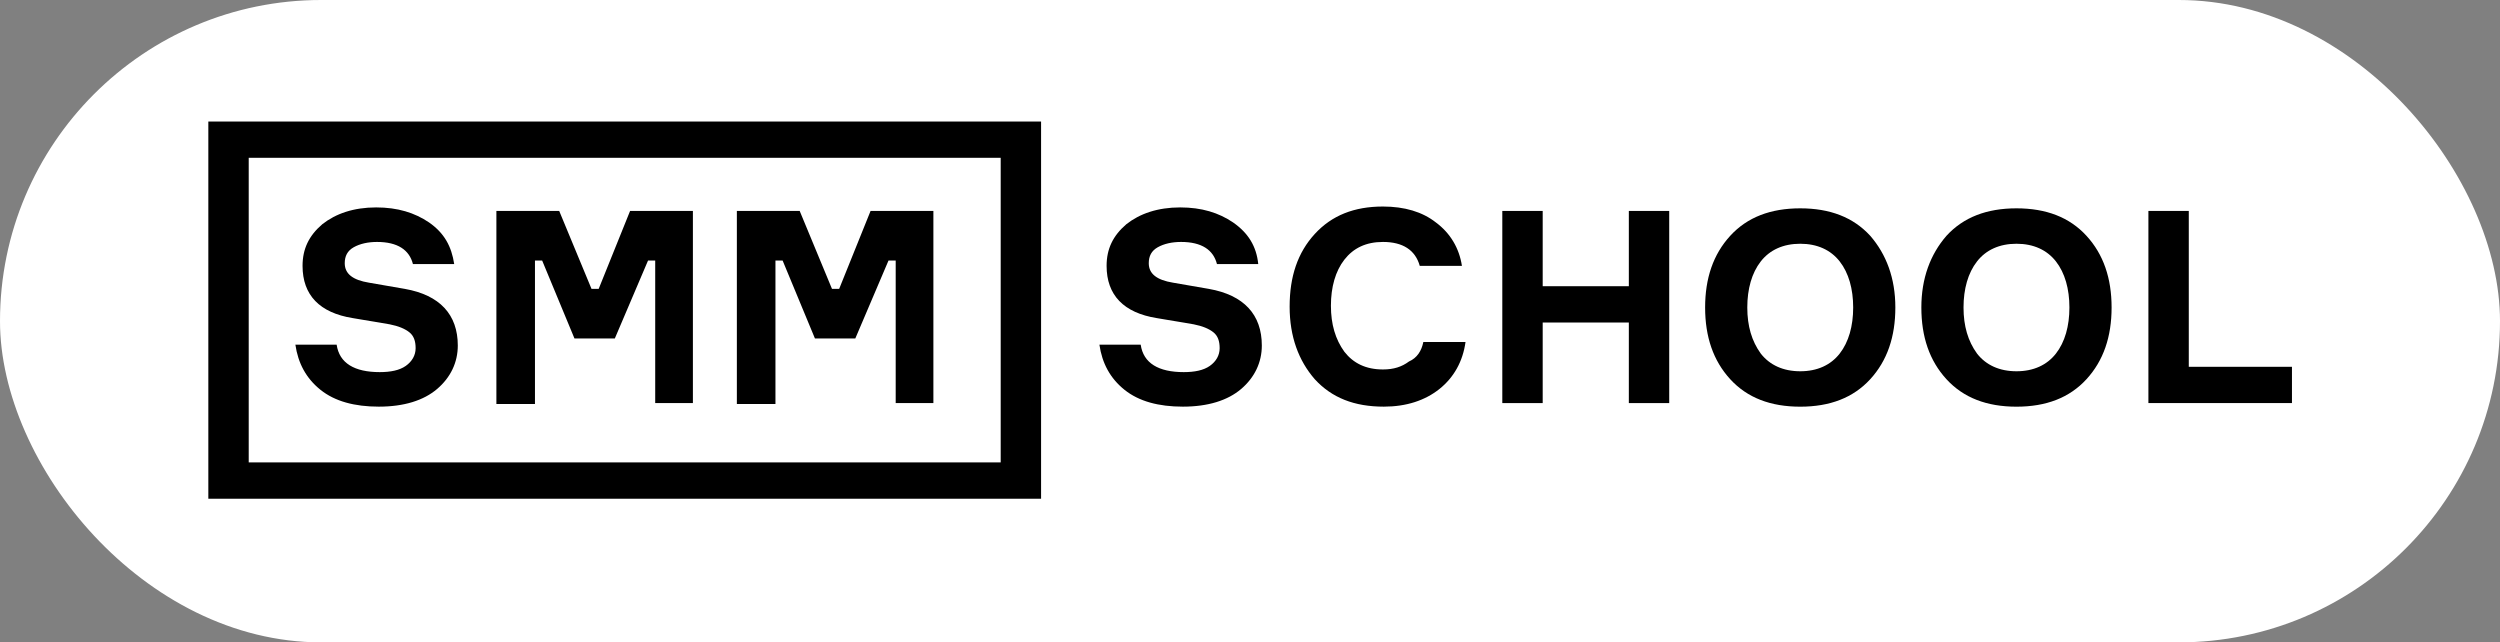
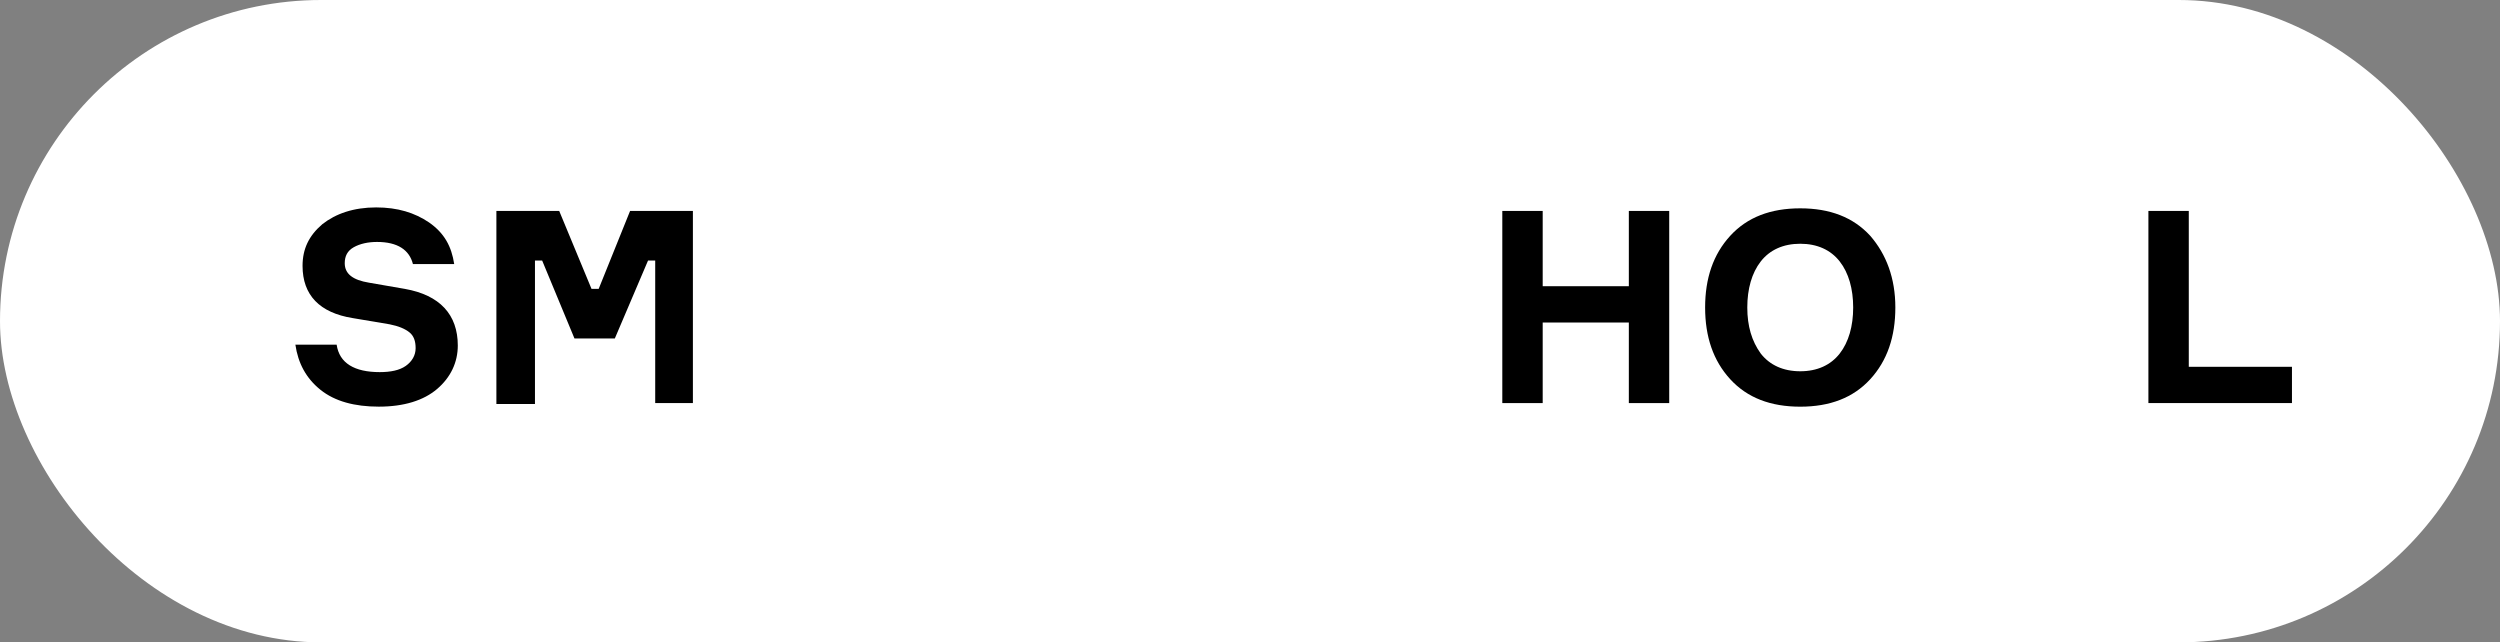
<svg xmlns="http://www.w3.org/2000/svg" width="144" height="37" viewBox="0 0 144 37" fill="none">
  <rect x="0" y="0" width="144" height="37" fill="#808080" stroke="none" />
  <rect width="144" height="37" rx="18.5" fill="white" />
  <g clip-path="url(#clip0_503_39)">
    <path d="M23.371 21.077C23.009 21.332 22.492 21.434 21.872 21.434C20.425 21.434 19.546 20.924 19.391 19.853H17.014C17.169 20.924 17.634 21.791 18.461 22.454C19.288 23.117 20.425 23.423 21.821 23.423C23.268 23.423 24.405 23.066 25.18 22.403C25.956 21.74 26.369 20.873 26.369 19.904C26.369 18.119 25.335 16.997 23.32 16.64L21.252 16.282C20.322 16.13 19.857 15.773 19.857 15.161C19.857 14.752 20.012 14.446 20.373 14.242C20.735 14.038 21.2 13.936 21.717 13.936C22.906 13.936 23.578 14.395 23.785 15.211H26.162C26.007 14.191 25.594 13.426 24.715 12.814C23.888 12.253 22.906 11.947 21.666 11.947C20.373 11.947 19.34 12.304 18.564 12.916C17.789 13.579 17.427 14.344 17.427 15.313C17.427 16.997 18.409 18.017 20.322 18.323L22.441 18.68C22.958 18.782 23.32 18.935 23.578 19.139C23.836 19.343 23.94 19.649 23.94 20.057C23.94 20.465 23.733 20.822 23.371 21.077Z" fill="black" />
    <path d="M30.814 15.007H31.228L33.089 19.495H35.414L37.327 15.007H37.74V23.218H39.911V12.15H36.293L34.484 16.639H34.071L32.21 12.15H28.592V23.218V23.269H30.814V15.007Z" fill="black" />
-     <path d="M44.666 15.007H45.079L46.94 19.495H49.266L51.178 15.007H51.592V23.218H53.763V12.15H50.145L48.336 16.639H47.922L46.062 12.15H42.443V23.218V23.269H44.666V15.007Z" fill="black" />
-     <path d="M69.632 16.64L67.564 16.282C66.634 16.13 66.169 15.773 66.169 15.161C66.169 14.752 66.324 14.446 66.686 14.242C67.048 14.038 67.513 13.936 68.03 13.936C69.219 13.936 69.89 14.395 70.097 15.211H72.475C72.371 14.191 71.906 13.426 71.028 12.814C70.201 12.253 69.219 11.947 67.978 11.947C66.686 11.947 65.652 12.304 64.877 12.916C64.102 13.579 63.74 14.344 63.74 15.313C63.74 16.997 64.722 18.017 66.634 18.323L68.753 18.68C69.27 18.782 69.632 18.935 69.89 19.139C70.149 19.343 70.252 19.649 70.252 20.057C70.252 20.465 70.046 20.822 69.684 21.077C69.322 21.332 68.805 21.434 68.185 21.434C66.737 21.434 65.859 20.924 65.704 19.853H63.326C63.481 20.924 63.946 21.791 64.773 22.454C65.6 23.117 66.737 23.423 68.133 23.423C69.58 23.423 70.717 23.066 71.493 22.403C72.268 21.74 72.681 20.873 72.681 19.904C72.681 18.119 71.648 16.997 69.632 16.64Z" fill="black" />
-     <path d="M81.157 20.822C80.744 21.128 80.279 21.281 79.658 21.281C78.676 21.281 77.953 20.924 77.436 20.261C76.919 19.547 76.661 18.68 76.661 17.609C76.661 16.538 76.919 15.62 77.436 14.956C77.953 14.293 78.676 13.936 79.658 13.936C80.796 13.936 81.519 14.395 81.778 15.313H84.207C84.052 14.293 83.535 13.426 82.708 12.814C81.933 12.202 80.899 11.896 79.658 11.896C78.004 11.896 76.712 12.406 75.73 13.477C74.748 14.548 74.283 15.925 74.283 17.66C74.283 19.394 74.8 20.771 75.73 21.842C76.712 22.913 78.004 23.423 79.71 23.423C81.002 23.423 82.088 23.066 82.915 22.403C83.742 21.74 84.259 20.822 84.414 19.7H81.984C81.881 20.21 81.623 20.618 81.157 20.822Z" fill="black" />
    <path d="M93.821 16.486H88.859V12.15H86.533V23.218H88.859V18.577H93.821V23.218H96.147V12.15H93.821V16.486Z" fill="black" />
    <path d="M103.694 12C101.988 12 100.644 12.51 99.662 13.581C98.68 14.652 98.215 16.029 98.215 17.712C98.215 19.395 98.68 20.773 99.662 21.844C100.644 22.915 101.988 23.425 103.694 23.425C105.399 23.425 106.743 22.915 107.725 21.844C108.707 20.773 109.172 19.395 109.172 17.712C109.172 16.029 108.656 14.652 107.725 13.581C106.743 12.51 105.399 12 103.694 12ZM105.968 20.364C105.451 21.027 104.676 21.385 103.694 21.385C102.712 21.385 101.936 21.027 101.419 20.364C100.903 19.651 100.644 18.783 100.644 17.712C100.644 16.641 100.903 15.723 101.419 15.06C101.936 14.397 102.712 14.04 103.694 14.04C104.676 14.04 105.451 14.397 105.968 15.06C106.485 15.723 106.743 16.641 106.743 17.712C106.743 18.783 106.485 19.701 105.968 20.364Z" fill="black" />
-     <path d="M116.149 12C114.443 12 113.099 12.51 112.117 13.581C111.187 14.652 110.67 16.029 110.67 17.712C110.67 19.395 111.135 20.773 112.117 21.844C113.099 22.915 114.443 23.425 116.149 23.425C117.854 23.425 119.198 22.915 120.18 21.844C121.162 20.773 121.628 19.395 121.628 17.712C121.628 16.029 121.162 14.652 120.18 13.581C119.198 12.51 117.854 12 116.149 12ZM118.423 20.364C117.906 21.027 117.131 21.385 116.149 21.385C115.167 21.385 114.391 21.027 113.875 20.364C113.358 19.651 113.099 18.783 113.099 17.712C113.099 16.641 113.358 15.723 113.875 15.06C114.391 14.397 115.167 14.04 116.149 14.04C117.131 14.04 117.906 14.397 118.423 15.06C118.94 15.723 119.198 16.641 119.198 17.712C119.198 18.783 118.94 19.701 118.423 20.364Z" fill="black" />
    <path d="M126.074 21.127V12.15H123.748V23.218H132.018V21.127H126.074Z" fill="black" />
-     <path d="M12 9.091V28.727H57.64H59.966V7H12V9.091ZM57.64 9.091V26.636H14.326V9.091H57.64Z" fill="black" />
  </g>
  <defs>
    <clipPath id="clip0_503_39">
      <rect width="120.017" height="21.727" fill="white" transform="translate(12 7)" />
    </clipPath>
  </defs>
</svg>